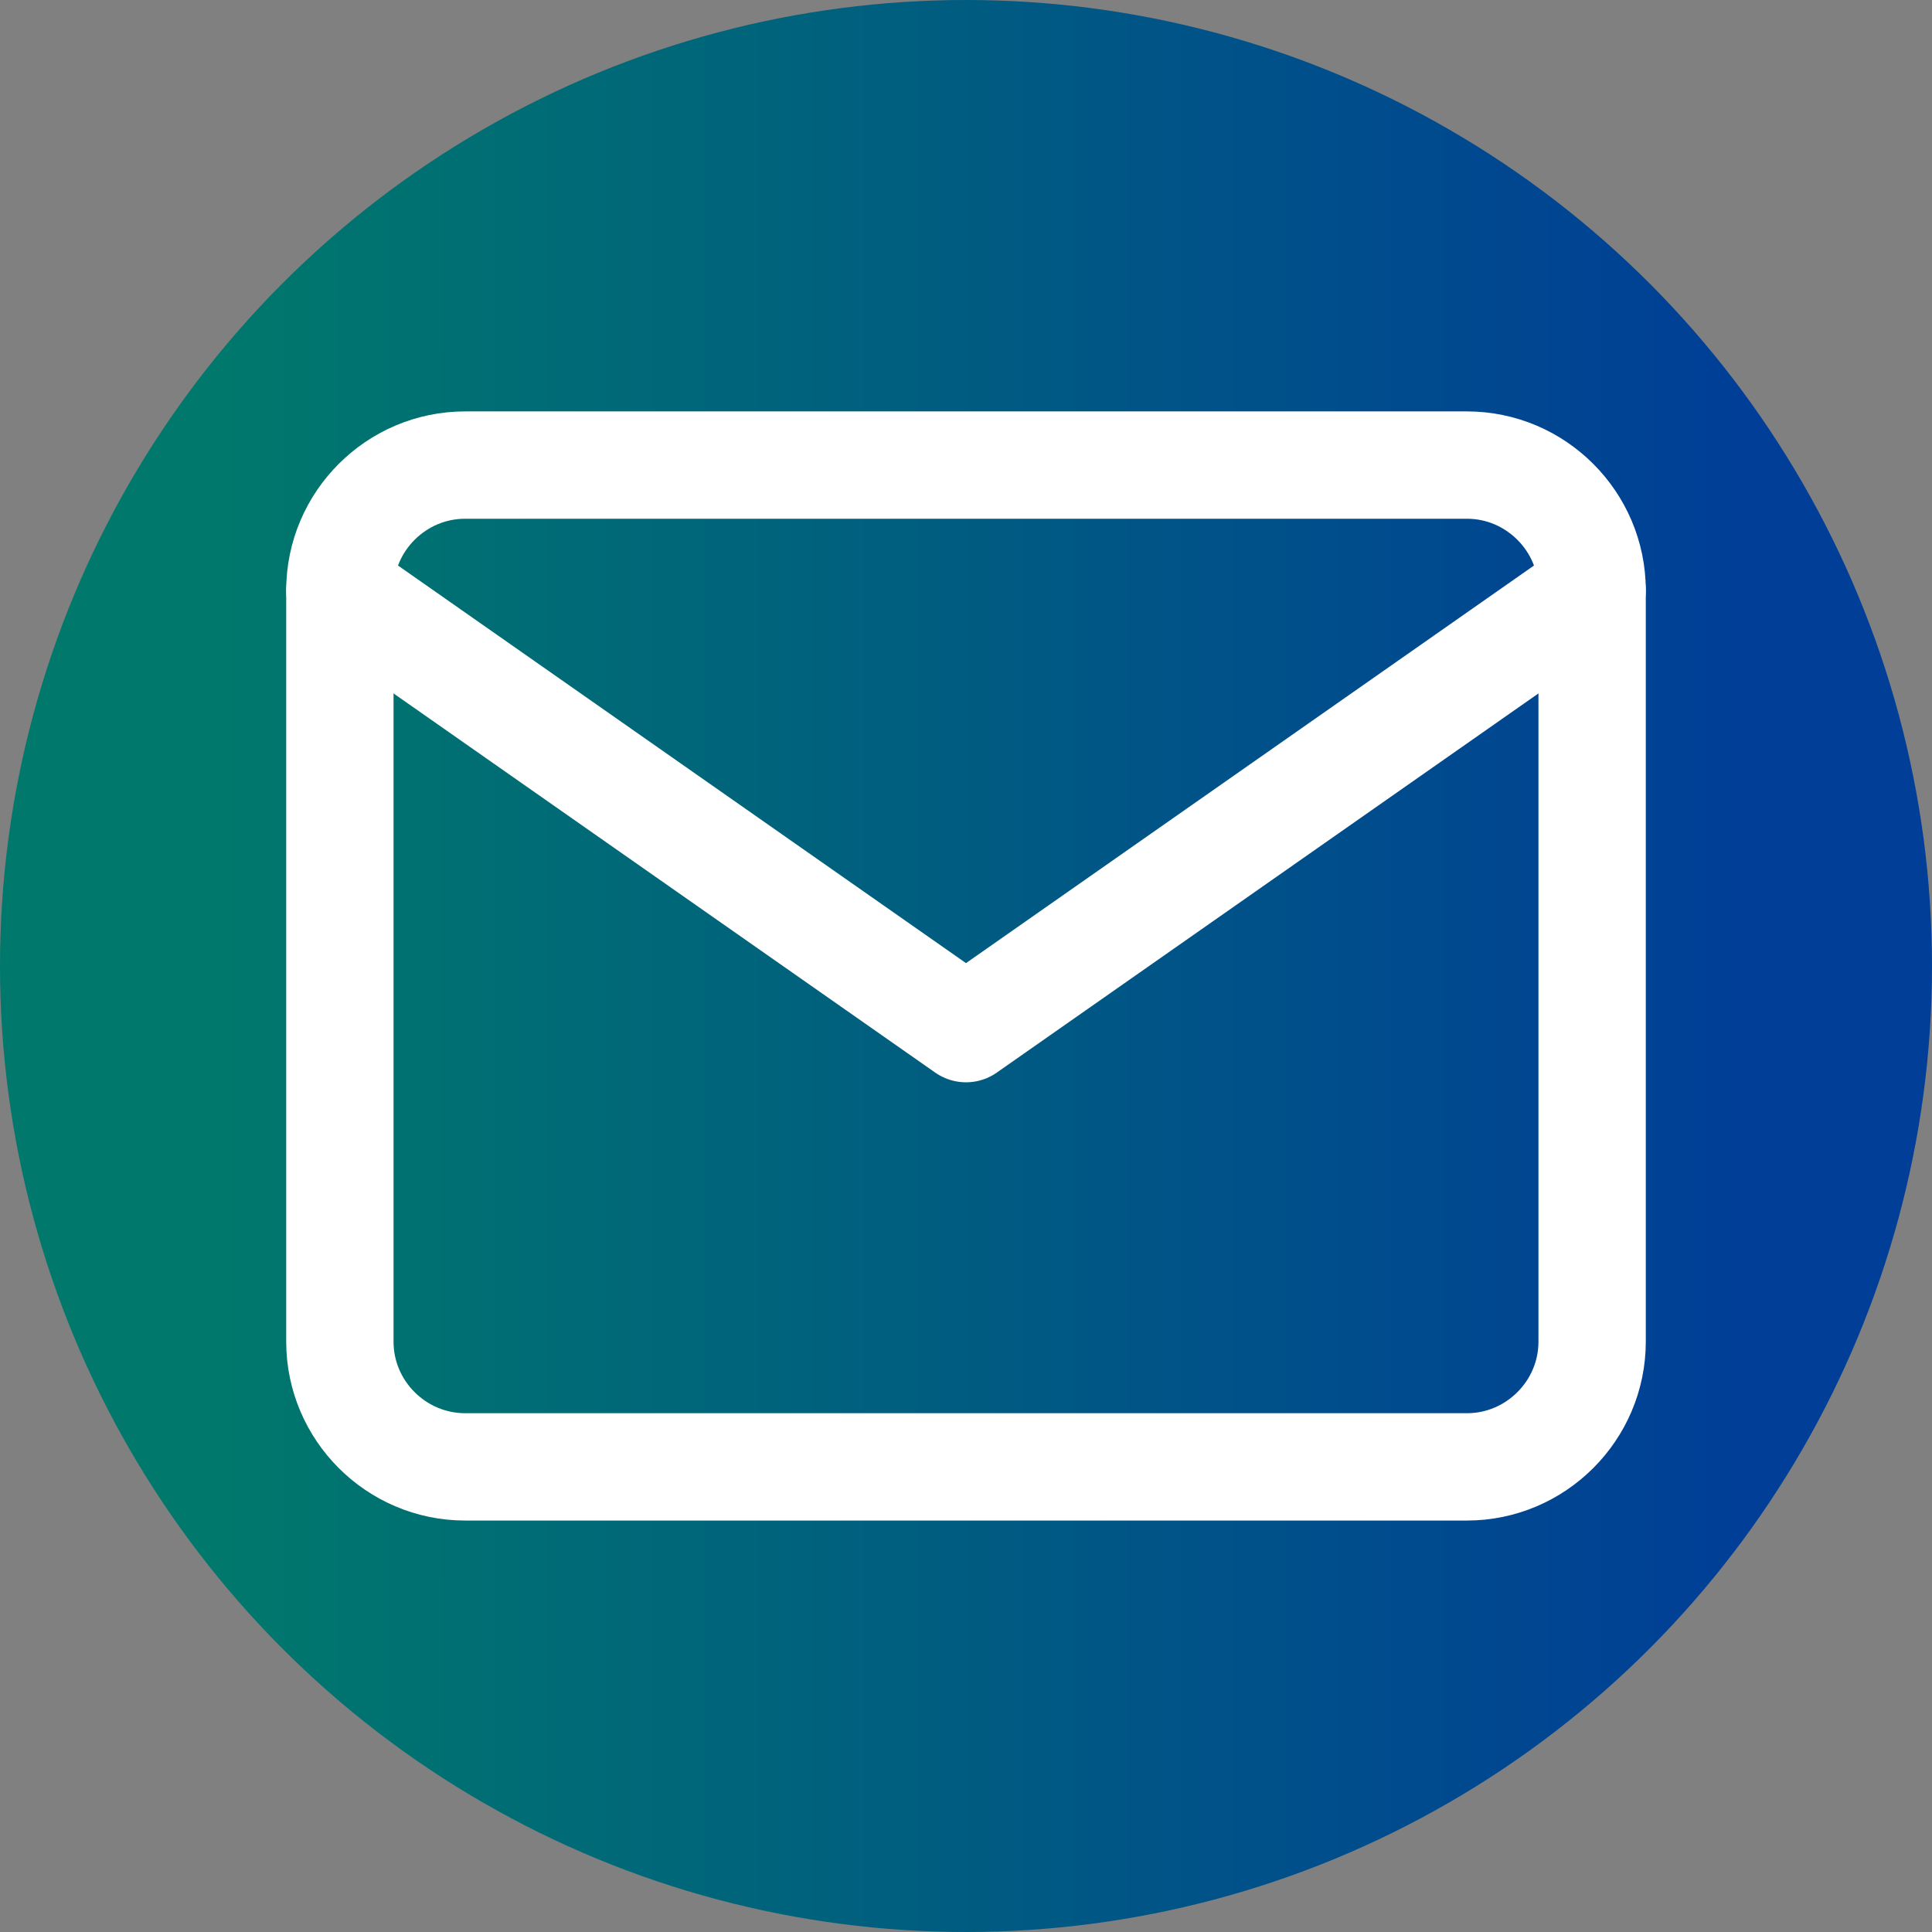
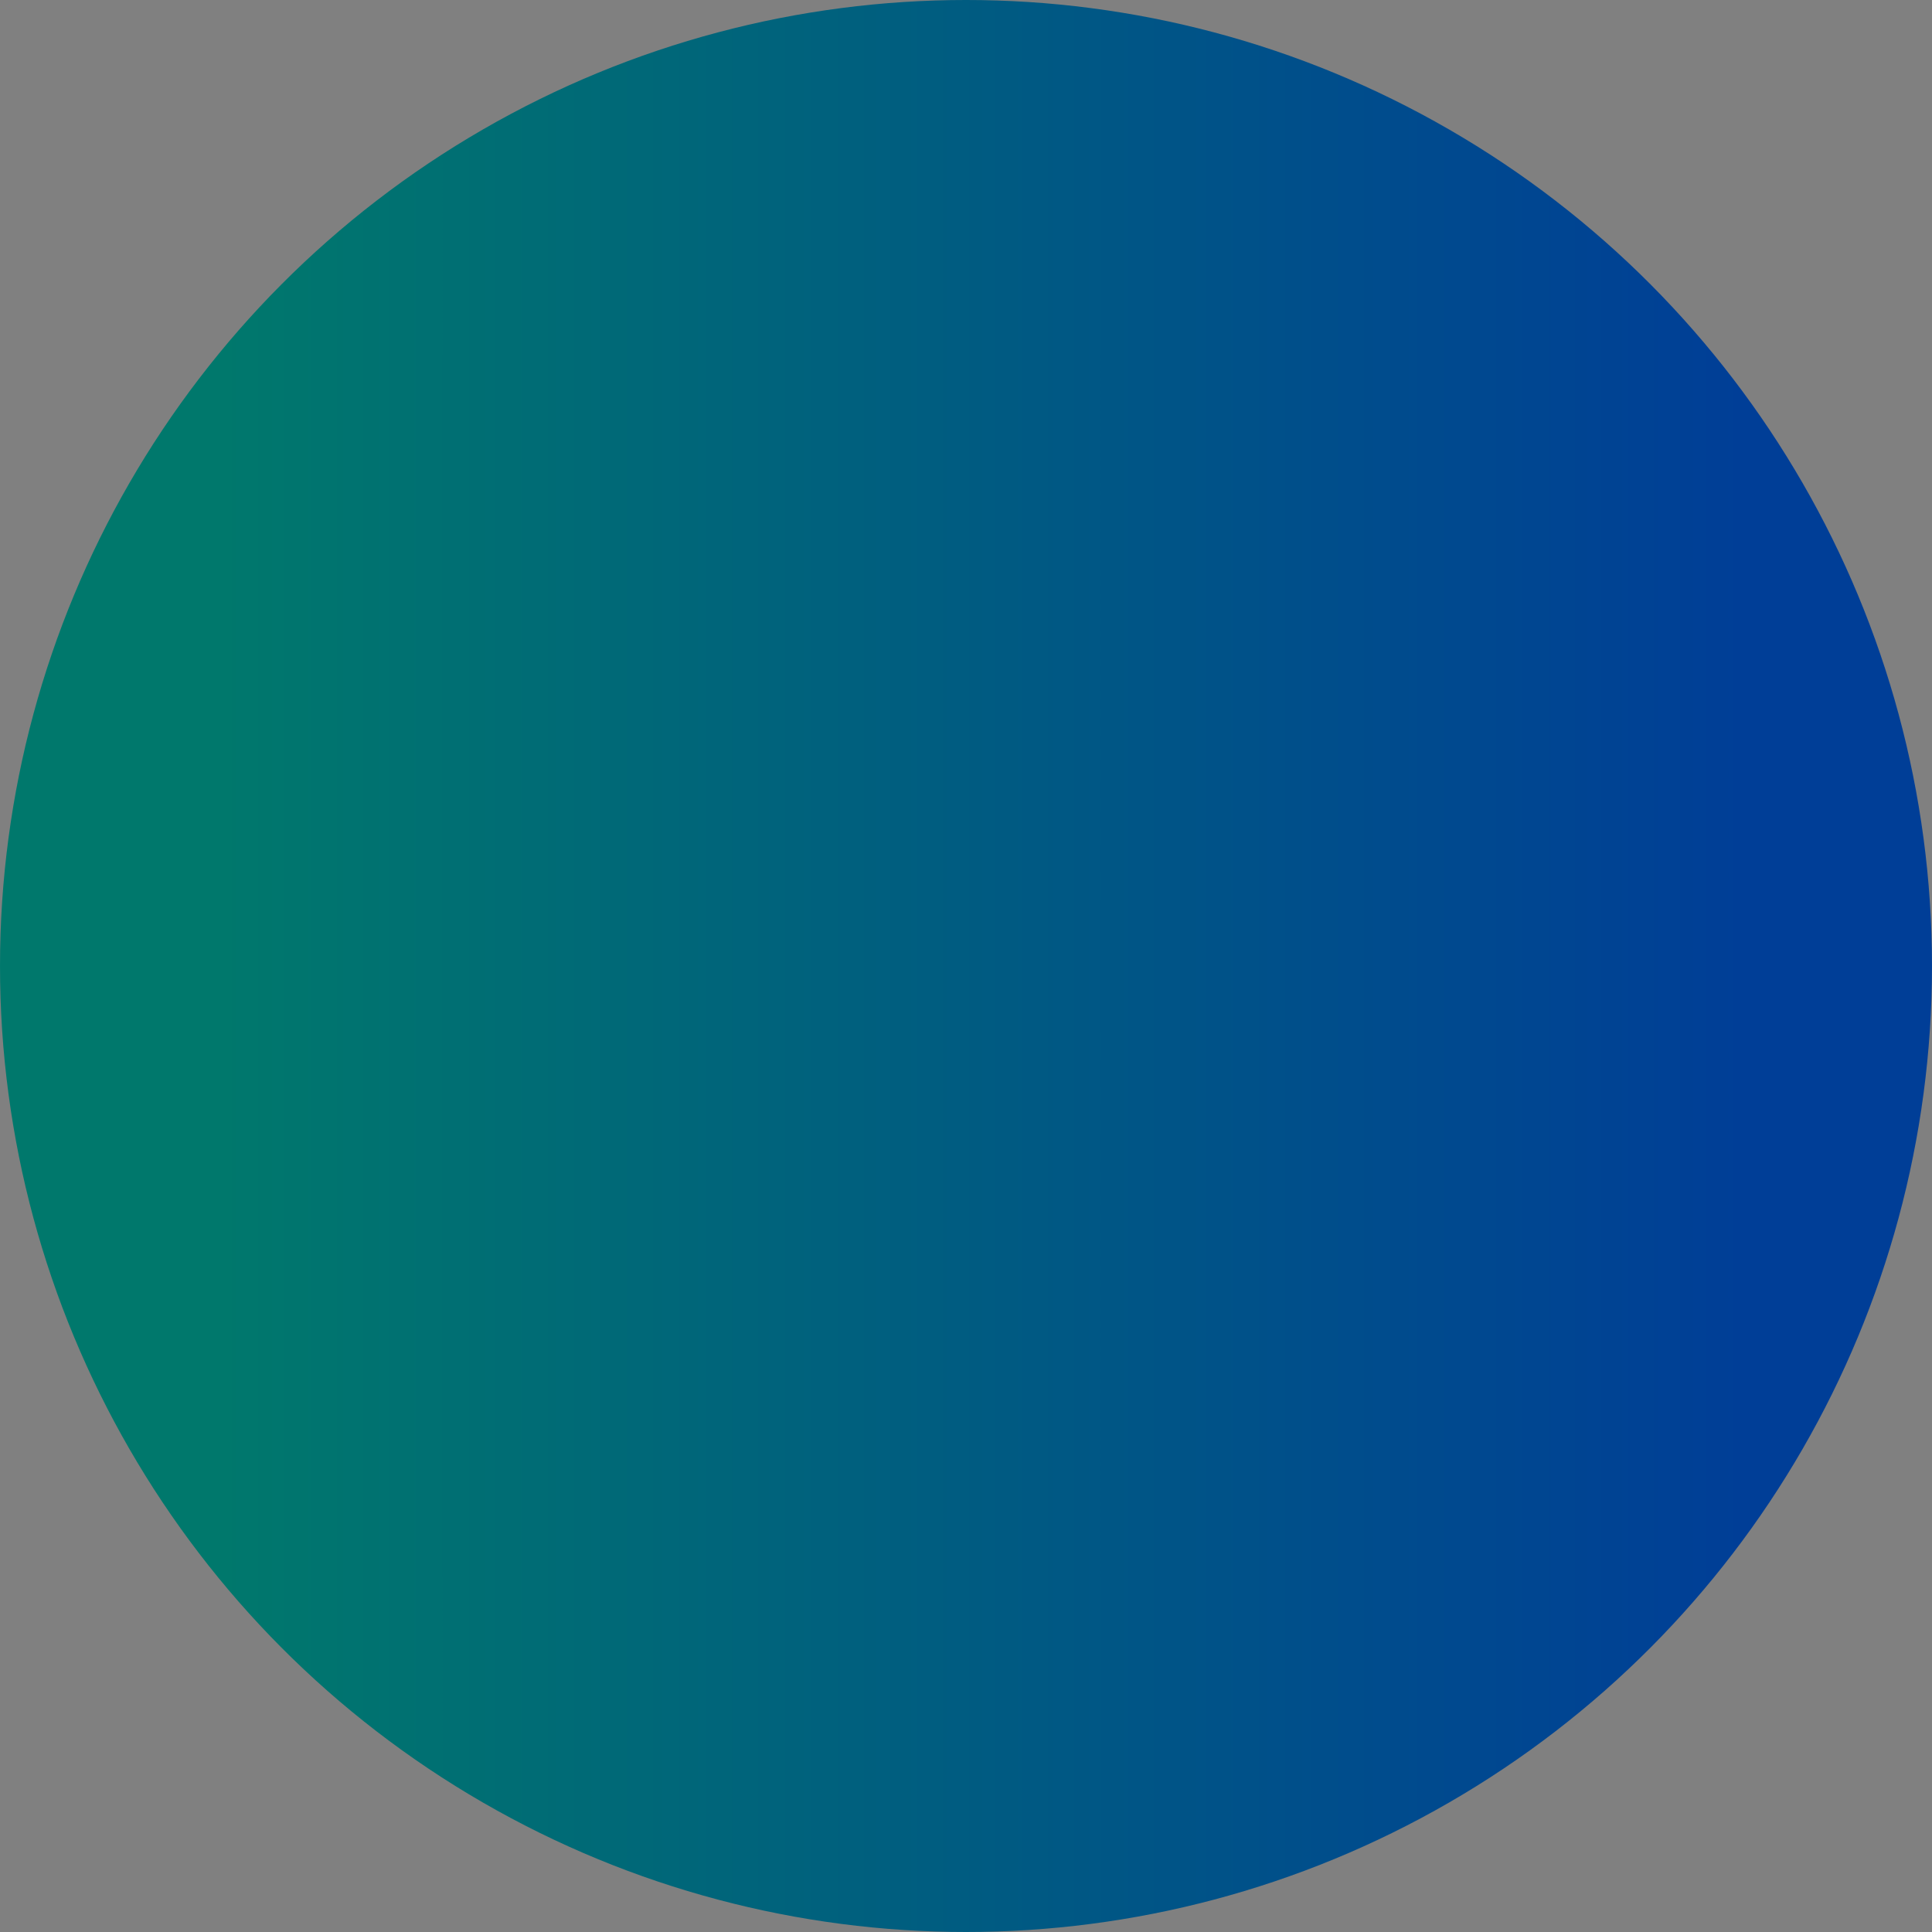
<svg xmlns="http://www.w3.org/2000/svg" width="36" height="36" viewBox="0 0 36 36" fill="none">
  <rect x="0" y="0" width="36" height="36" fill="#808080" stroke="none" />
  <circle cx="18" cy="18" r="18" fill="url(#paint0_linear_8498_36784)" />
-   <path d="M8.667 8.666H27.334C28.617 8.666 29.667 9.716 29.667 11V25C29.667 26.283 28.617 27.333 27.334 27.333H8.667C7.383 27.333 6.333 26.283 6.333 25V11C6.333 9.716 7.383 8.666 8.667 8.666Z" stroke="white" stroke-width="2" stroke-linecap="round" stroke-linejoin="round" />
-   <path d="M29.667 11L18 19.167L6.333 11" stroke="white" stroke-width="2" stroke-linecap="round" stroke-linejoin="round" />
  <defs>
    <linearGradient id="paint0_linear_8498_36784" x1="4.068" y1="36" x2="32.541" y2="36" gradientUnits="userSpaceOnUse">
      <stop stop-color="#00786C" />
      <stop offset="1" stop-color="#003E97" />
    </linearGradient>
  </defs>
</svg>